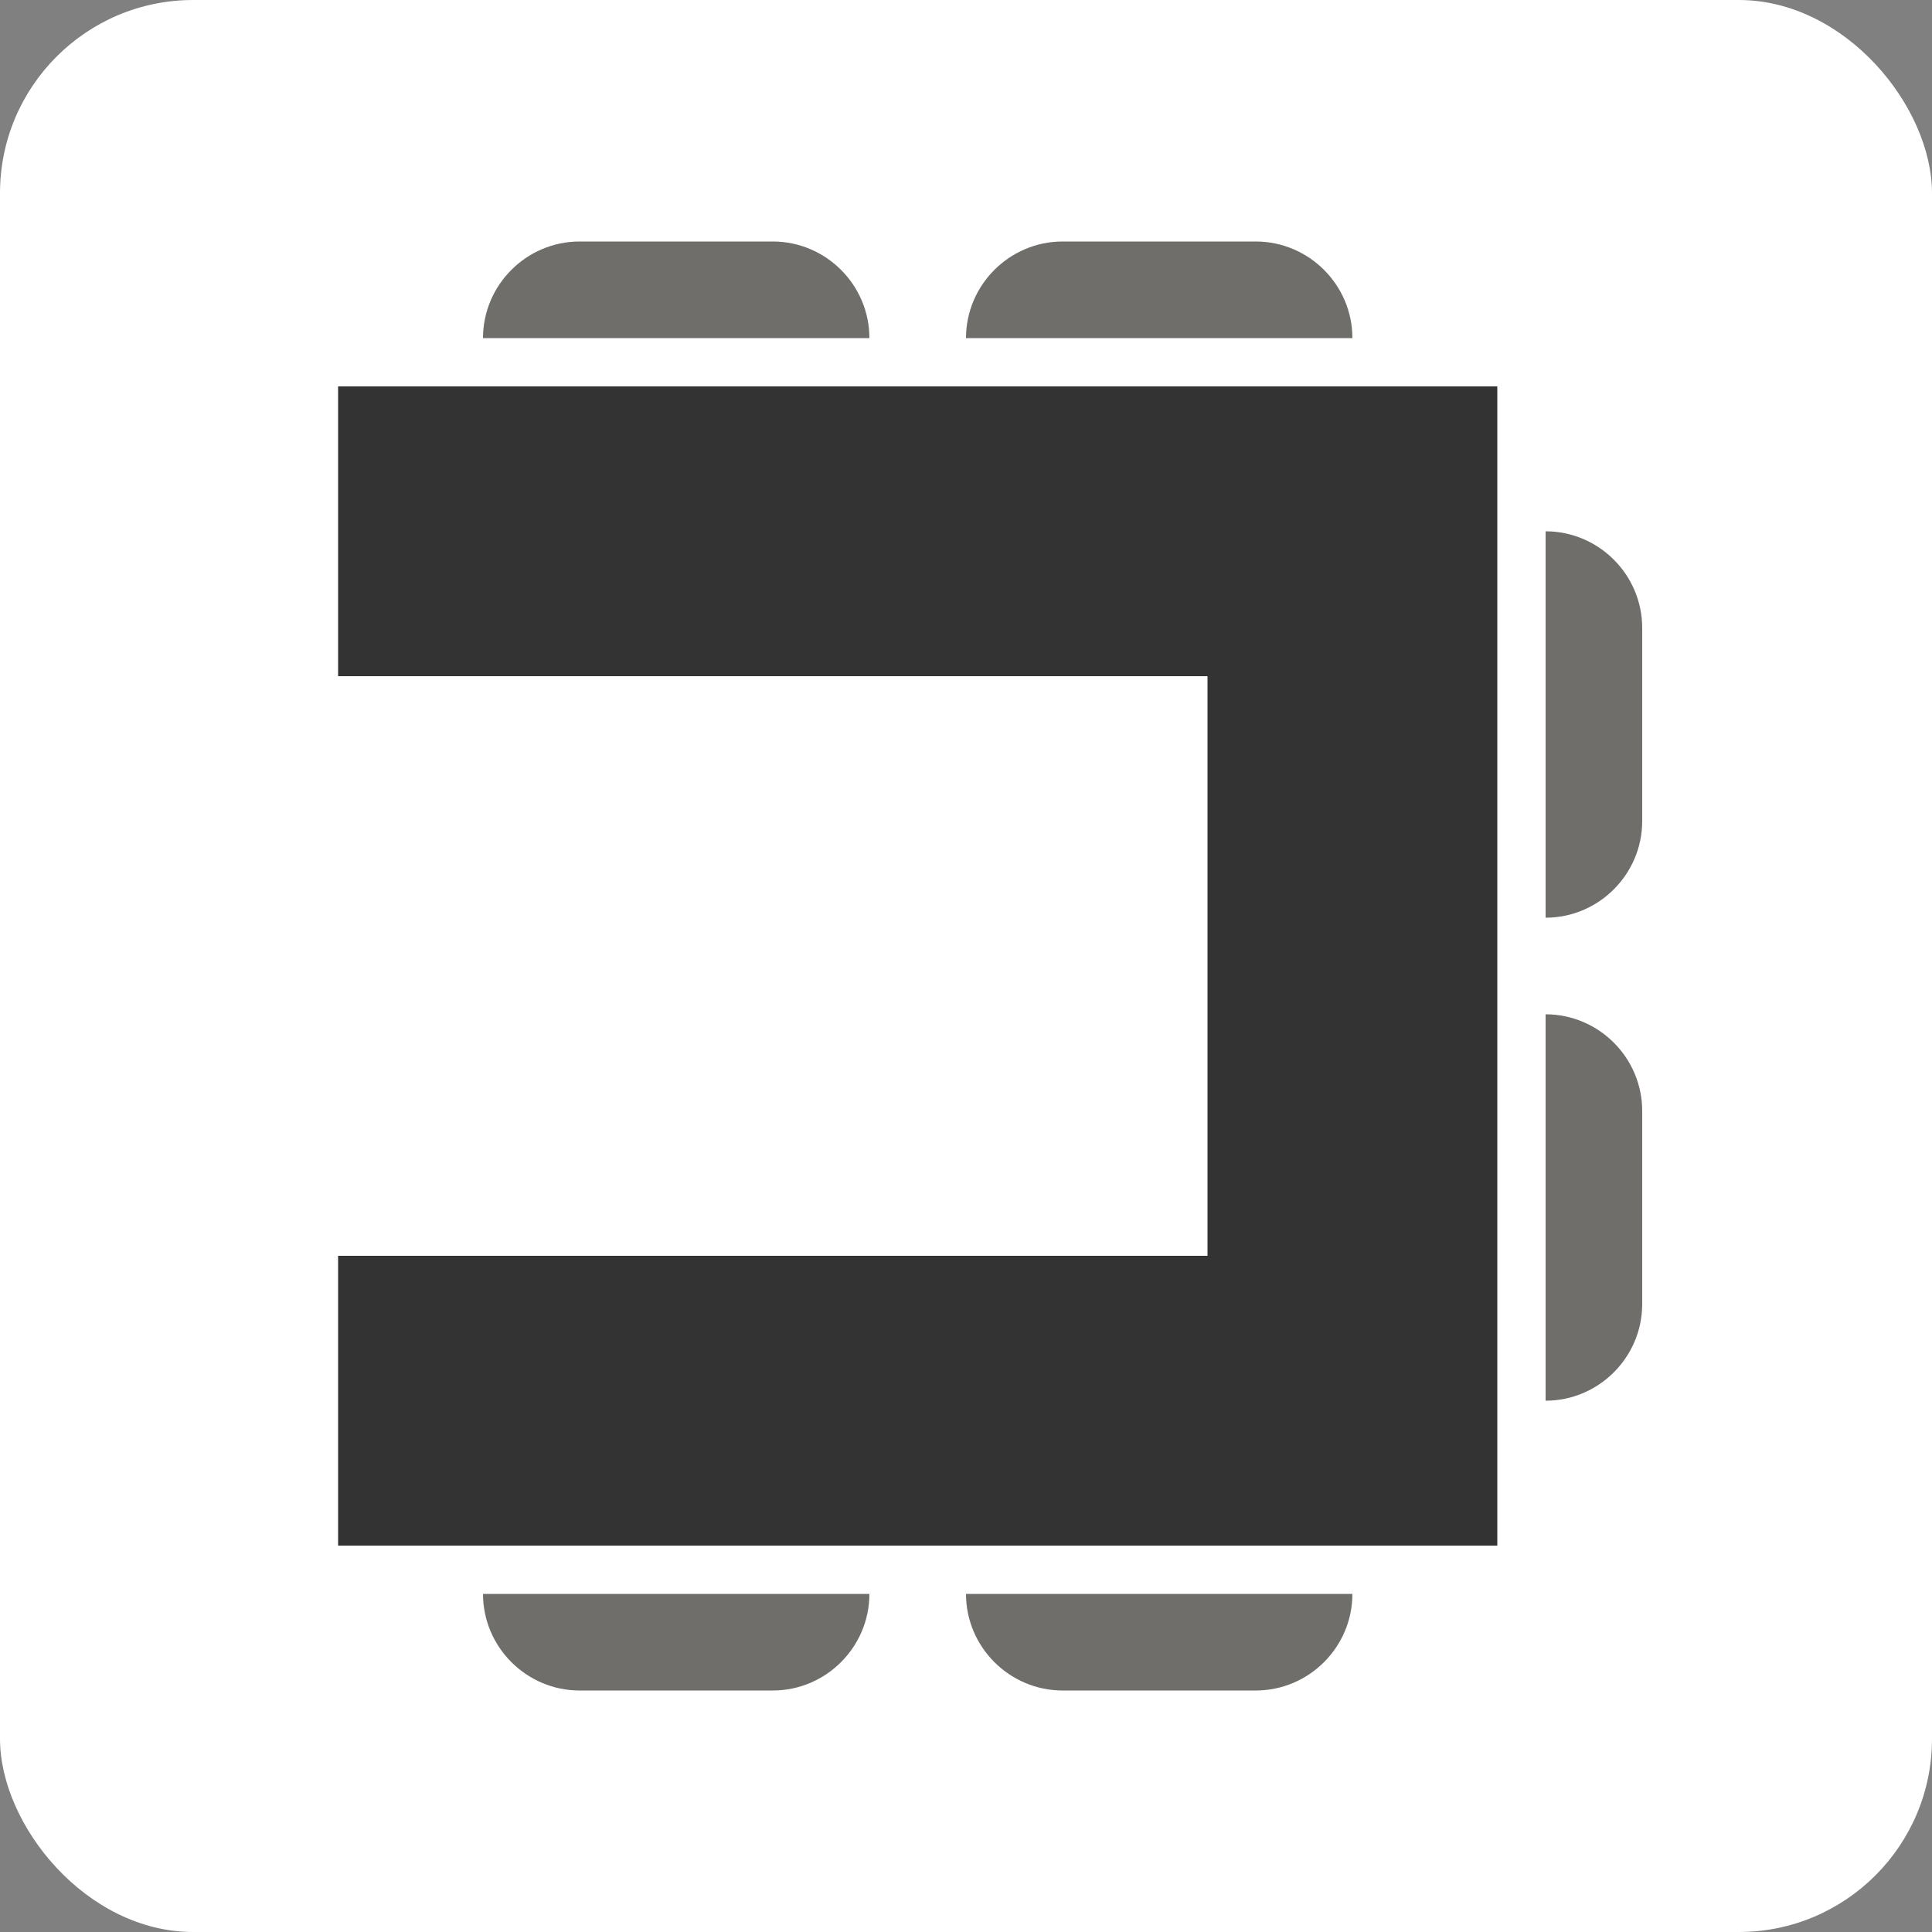
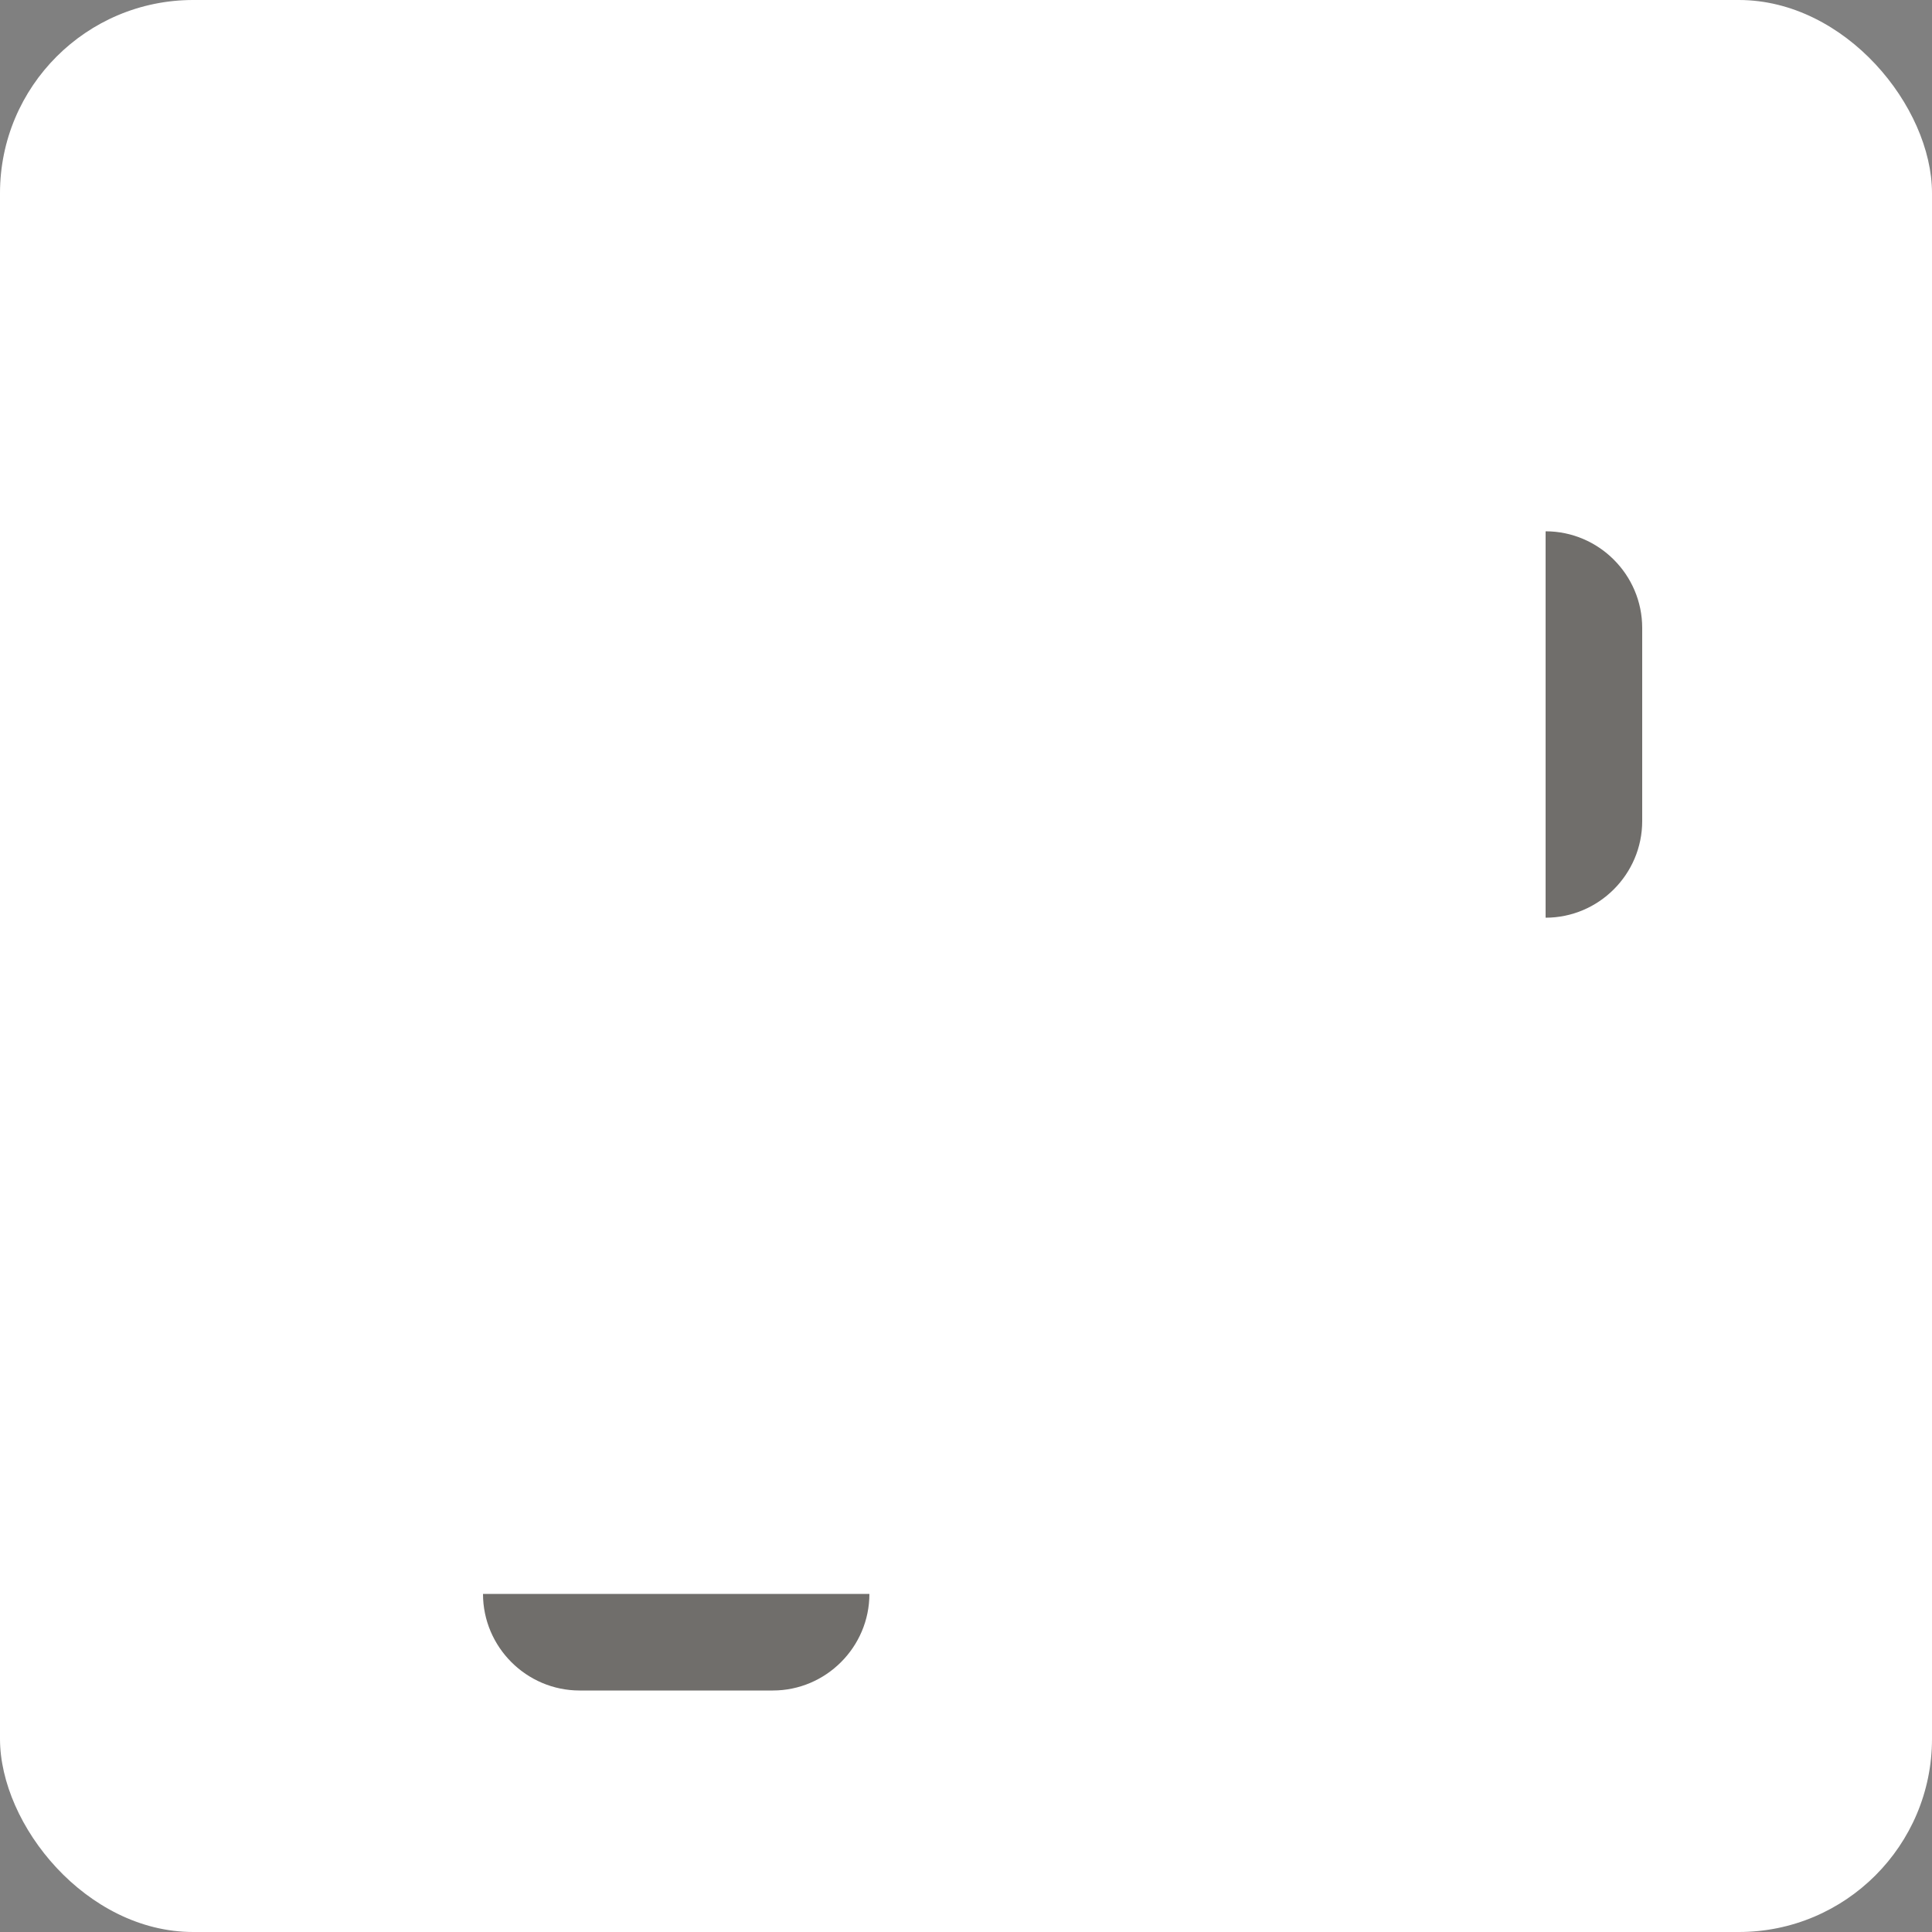
<svg xmlns="http://www.w3.org/2000/svg" width="40" height="40" viewBox="0 0 40 40" fill="none">
  <rect x="0" y="0" width="40" height="40" fill="#808080" stroke="none" />
  <rect width="40" height="40" rx="4" fill="white" />
-   <path d="M20 7C20 5.9 20.9 5 22 5H26C27.1 5 28 5.9 28 7H20Z" fill="#706E6B" />
-   <path d="M10 7C10 5.9 10.9 5 12 5H16C17.1 5 18 5.9 18 7H10Z" fill="#706E6B" />
-   <path d="M20 33C20 34.1 20.9 35 22 35H26C27.1 35 28 34.1 28 33H20Z" fill="#706E6B" />
  <path d="M10 33C10 34.1 10.9 35 12 35H16C17.1 35 18 34.1 18 33H10Z" fill="#706E6B" />
-   <path d="M32 21C33.1 21 34 21.9 34 23L34 27C34 28.1 33.1 29 32 29L32 21Z" fill="#706E6B" />
  <path d="M32 11C33.1 11 34 11.9 34 13L34 17C34 18.1 33.1 19 32 19L32 11Z" fill="#706E6B" />
-   <path d="M7 8V14H25V26H7V32H31V8H7Z" fill="#333333" />
</svg>